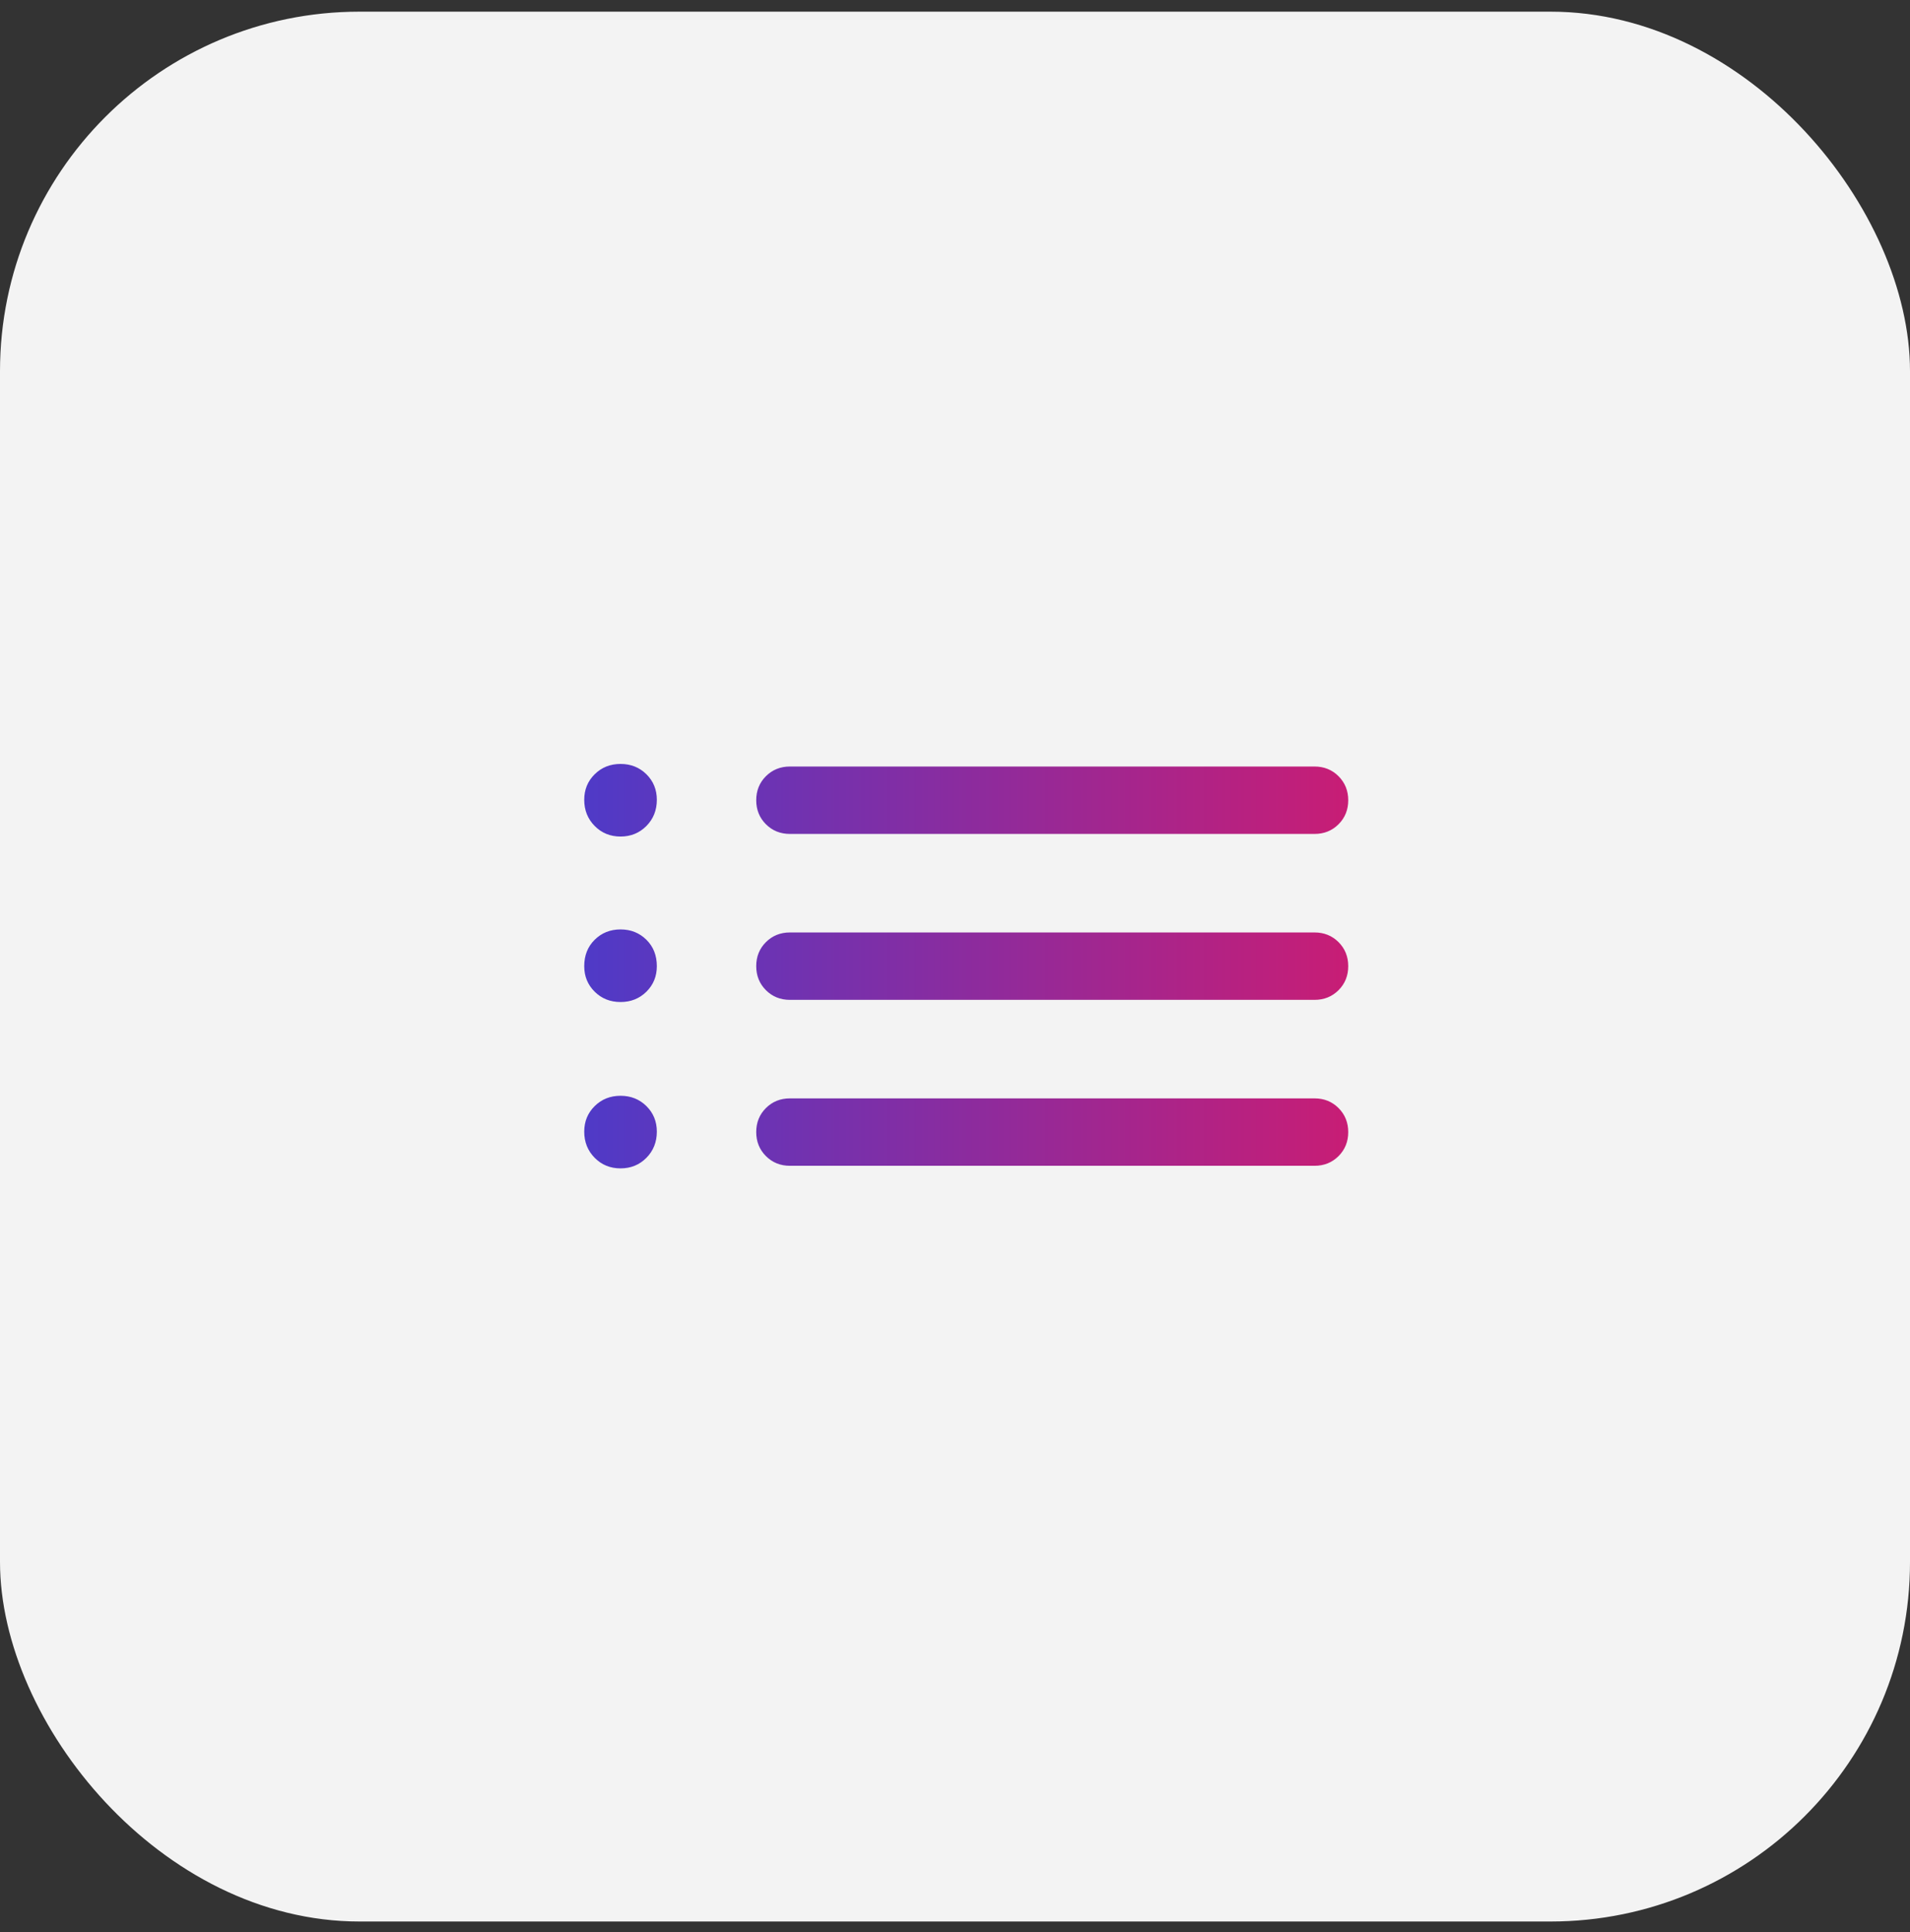
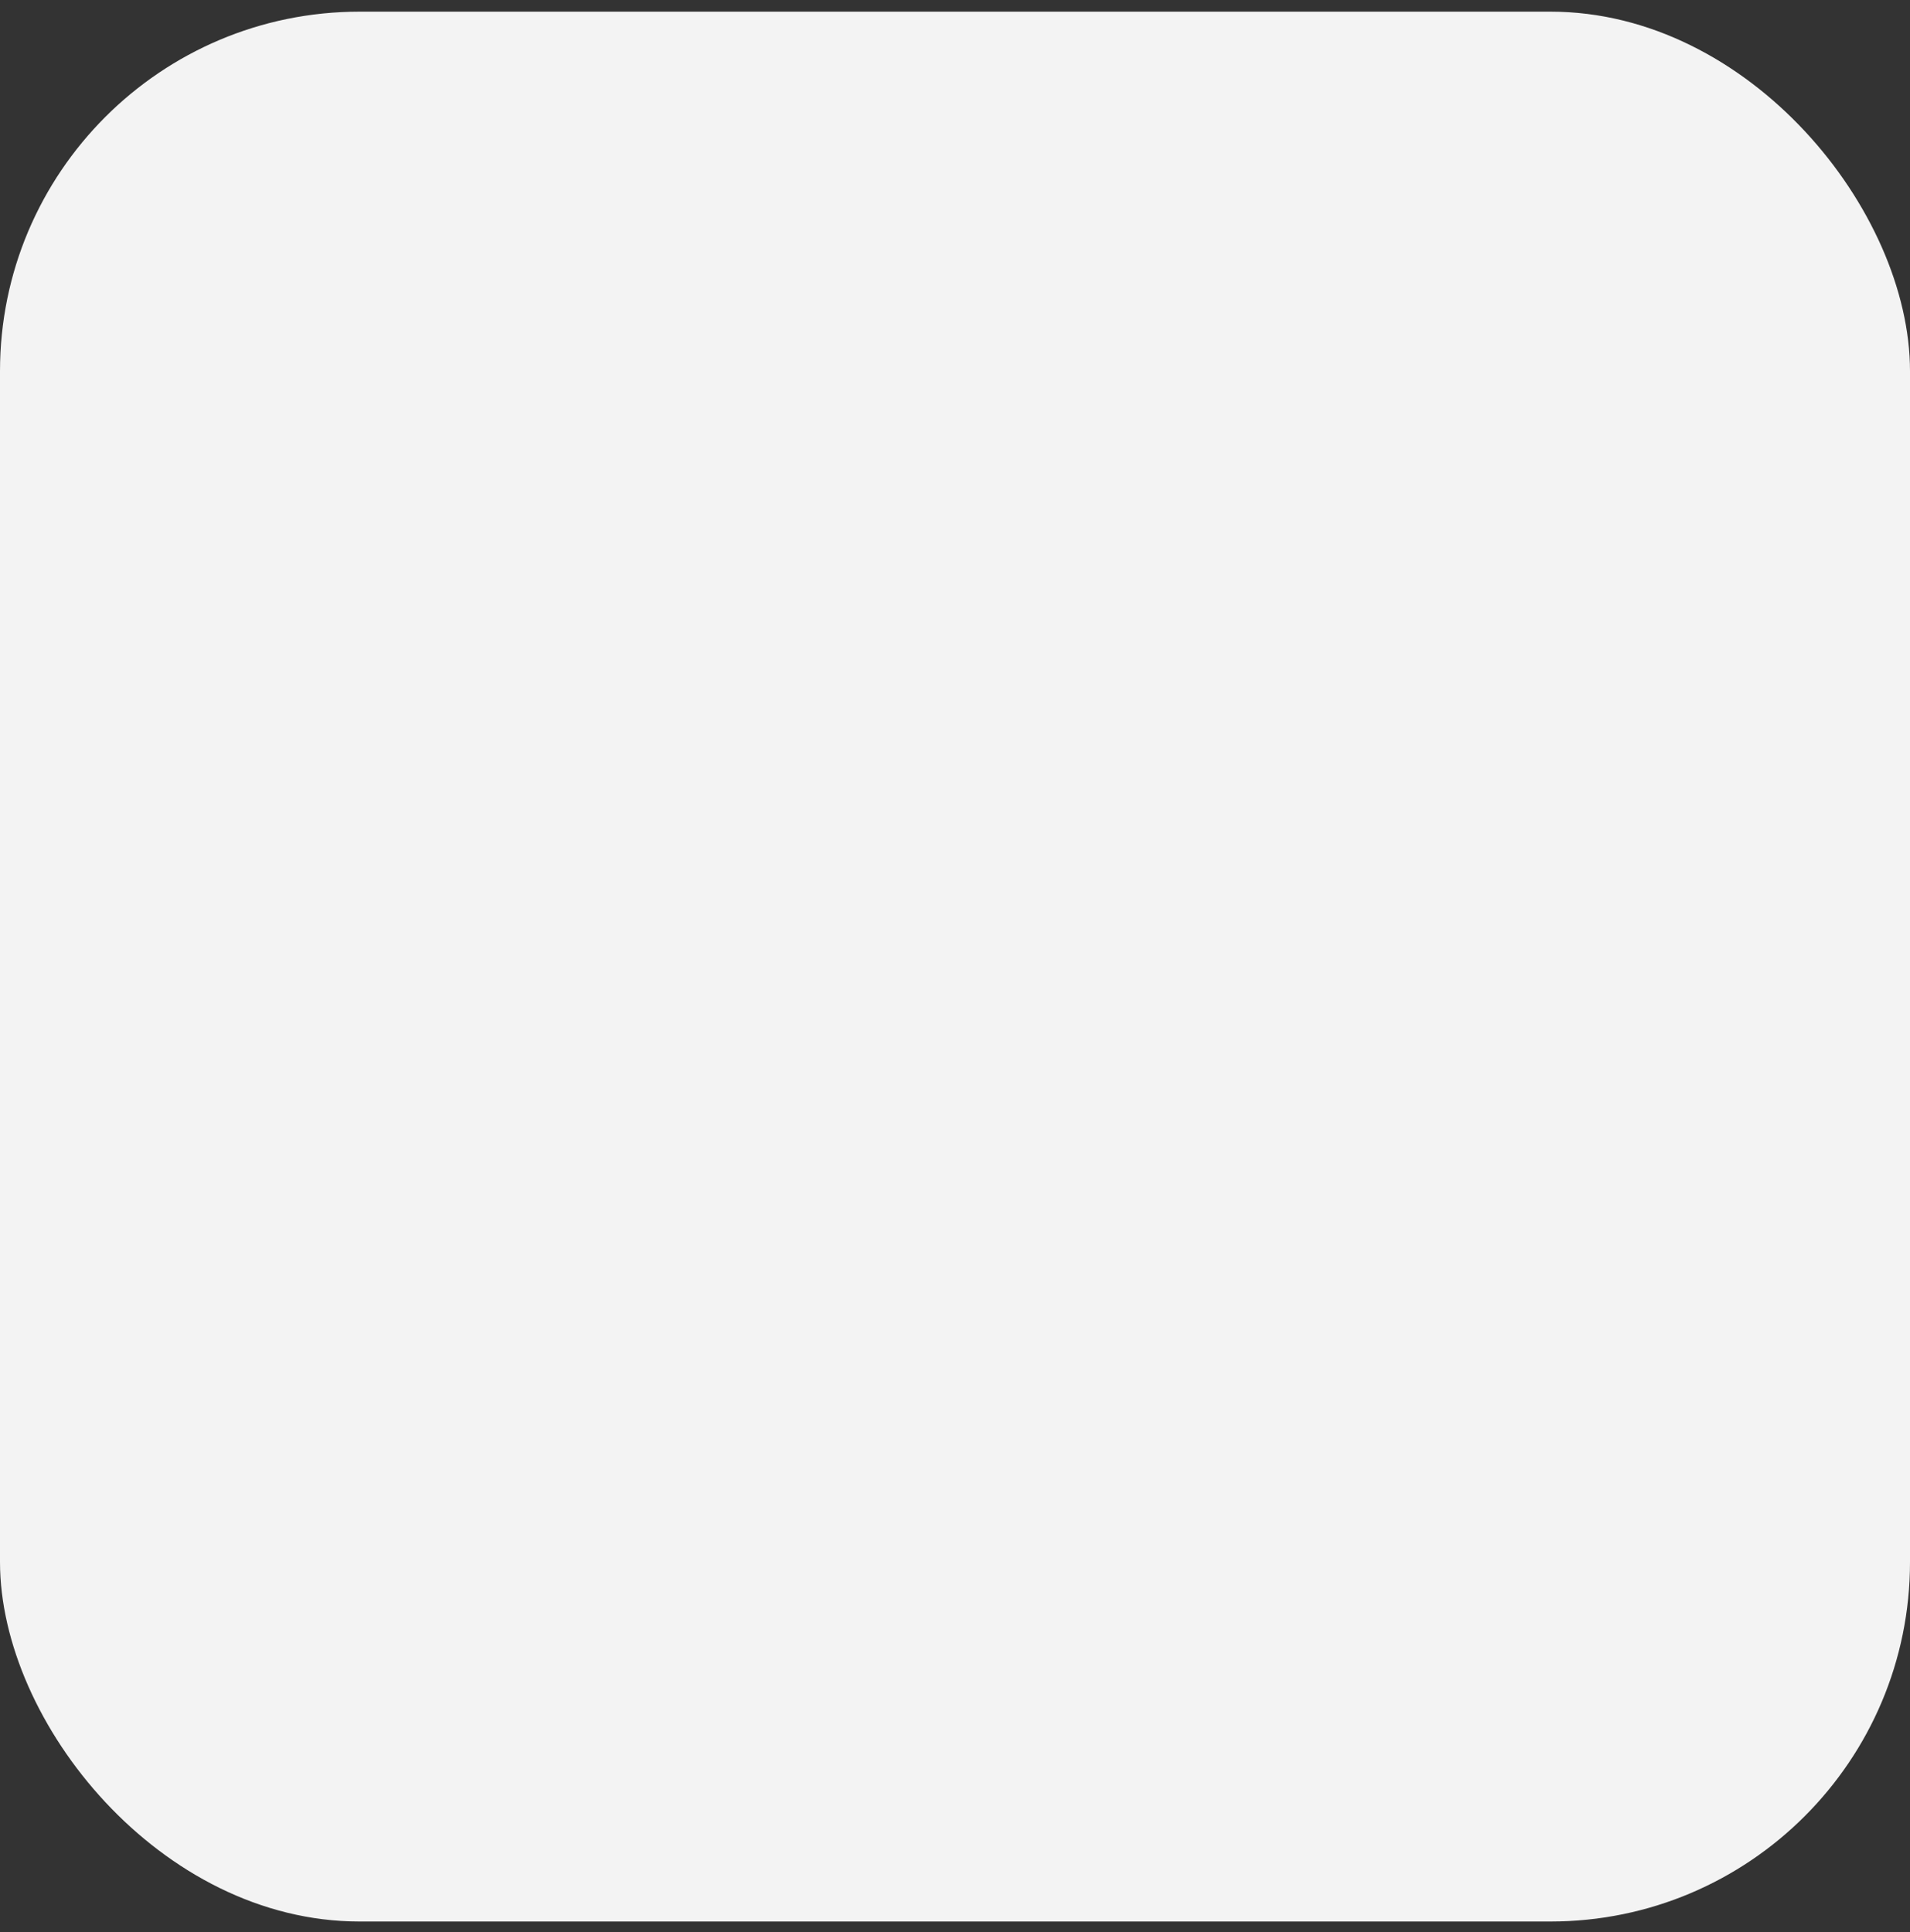
<svg xmlns="http://www.w3.org/2000/svg" width="85" height="86" viewBox="0 0 85 86" fill="none">
  <rect x="0" y="0" width="85" height="86" fill="#333333" stroke="none" />
  <rect y="0.519" width="85" height="85" rx="16" fill="#F3F3F3" />
-   <path d="M35.154 37.115C34.729 37.115 34.373 36.972 34.085 36.684C33.798 36.396 33.654 36.04 33.654 35.615C33.654 35.19 33.798 34.833 34.085 34.546C34.373 34.259 34.729 34.115 35.154 34.115H58.5C58.925 34.115 59.281 34.259 59.569 34.547C59.856 34.835 60 35.191 60 35.616C60 36.041 59.856 36.398 59.569 36.684C59.281 36.972 58.925 37.115 58.5 37.115H35.154ZM35.154 44.5C34.729 44.5 34.373 44.356 34.085 44.069C33.798 43.781 33.654 43.425 33.654 42.999C33.654 42.574 33.798 42.218 34.085 41.931C34.373 41.644 34.729 41.5 35.154 41.5H58.5C58.925 41.5 59.281 41.644 59.569 41.931C59.856 42.219 60 42.575 60 43.001C60 43.426 59.856 43.782 59.569 44.069C59.281 44.356 58.925 44.5 58.5 44.5H35.154ZM35.154 51.885C34.729 51.885 34.373 51.741 34.085 51.453C33.798 51.165 33.654 50.809 33.654 50.384C33.654 49.959 33.798 49.602 34.085 49.316C34.373 49.028 34.729 48.885 35.154 48.885H58.5C58.925 48.885 59.281 49.028 59.569 49.316C59.856 49.604 60 49.96 60 50.385C60 50.81 59.856 51.167 59.569 51.454C59.281 51.741 58.925 51.885 58.5 51.885H35.154ZM27.616 37.231C27.158 37.231 26.774 37.074 26.465 36.761C26.155 36.448 26 36.059 26 35.596C26 35.144 26.155 34.765 26.465 34.459C26.774 34.153 27.158 34 27.616 34C28.073 34 28.457 34.153 28.767 34.459C29.076 34.765 29.231 35.144 29.231 35.596C29.231 36.059 29.076 36.448 28.767 36.761C28.457 37.074 28.073 37.231 27.616 37.231ZM27.616 44.596C27.158 44.596 26.774 44.443 26.465 44.137C26.155 43.831 26 43.452 26 43C26 42.523 26.155 42.131 26.465 41.825C26.774 41.519 27.158 41.365 27.616 41.365C28.073 41.365 28.457 41.519 28.767 41.825C29.076 42.131 29.231 42.523 29.231 43C29.231 43.452 29.076 43.831 28.767 44.137C28.457 44.443 28.073 44.596 27.616 44.596ZM27.616 52C27.158 52 26.774 51.843 26.465 51.53C26.155 51.217 26 50.828 26 50.365C26 49.913 26.155 49.534 26.465 49.228C26.774 48.922 27.158 48.769 27.616 48.769C28.073 48.769 28.457 48.922 28.767 49.228C29.076 49.534 29.231 49.913 29.231 50.365C29.231 50.828 29.076 51.217 28.767 51.53C28.457 51.843 28.073 52 27.616 52Z" fill="url(#paint0_linear_2706_8260)" />
  <defs>
    <linearGradient id="paint0_linear_2706_8260" x1="26" y1="52" x2="60" y2="52" gradientUnits="userSpaceOnUse">
      <stop stop-color="#4F3AC7" />
      <stop offset="1" stop-color="#C81D75" />
    </linearGradient>
  </defs>
</svg>